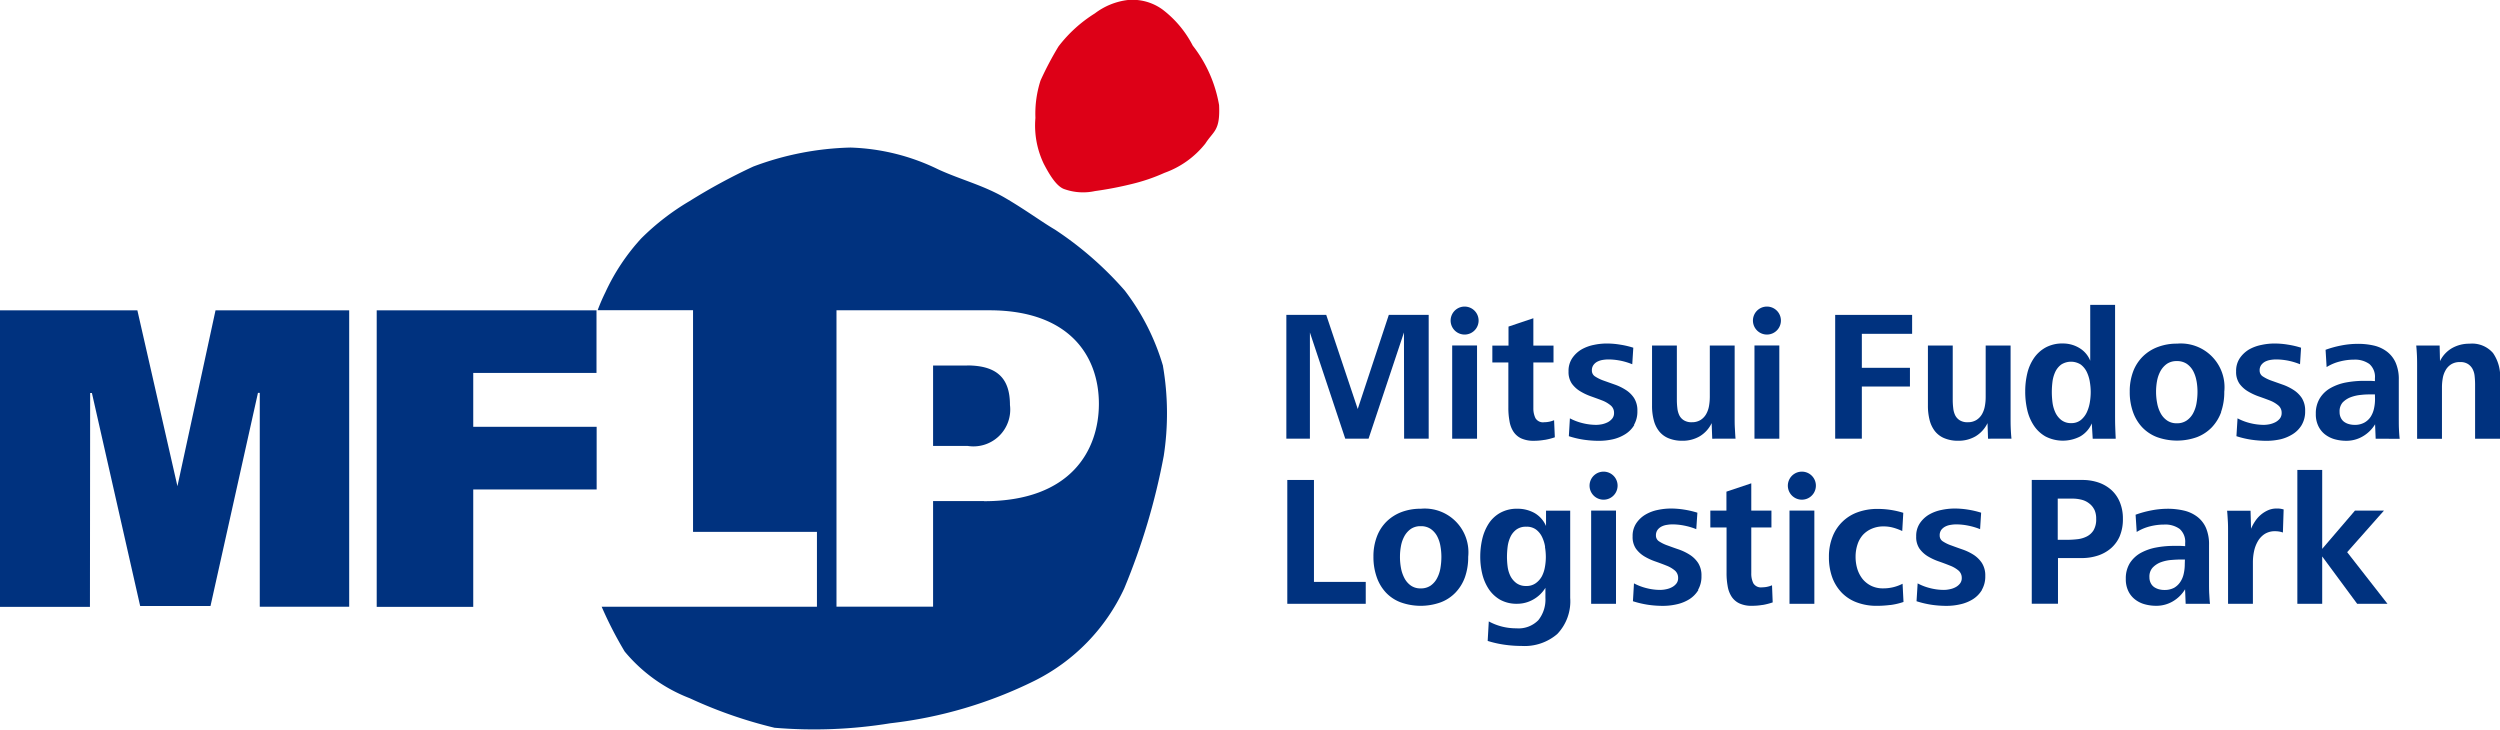
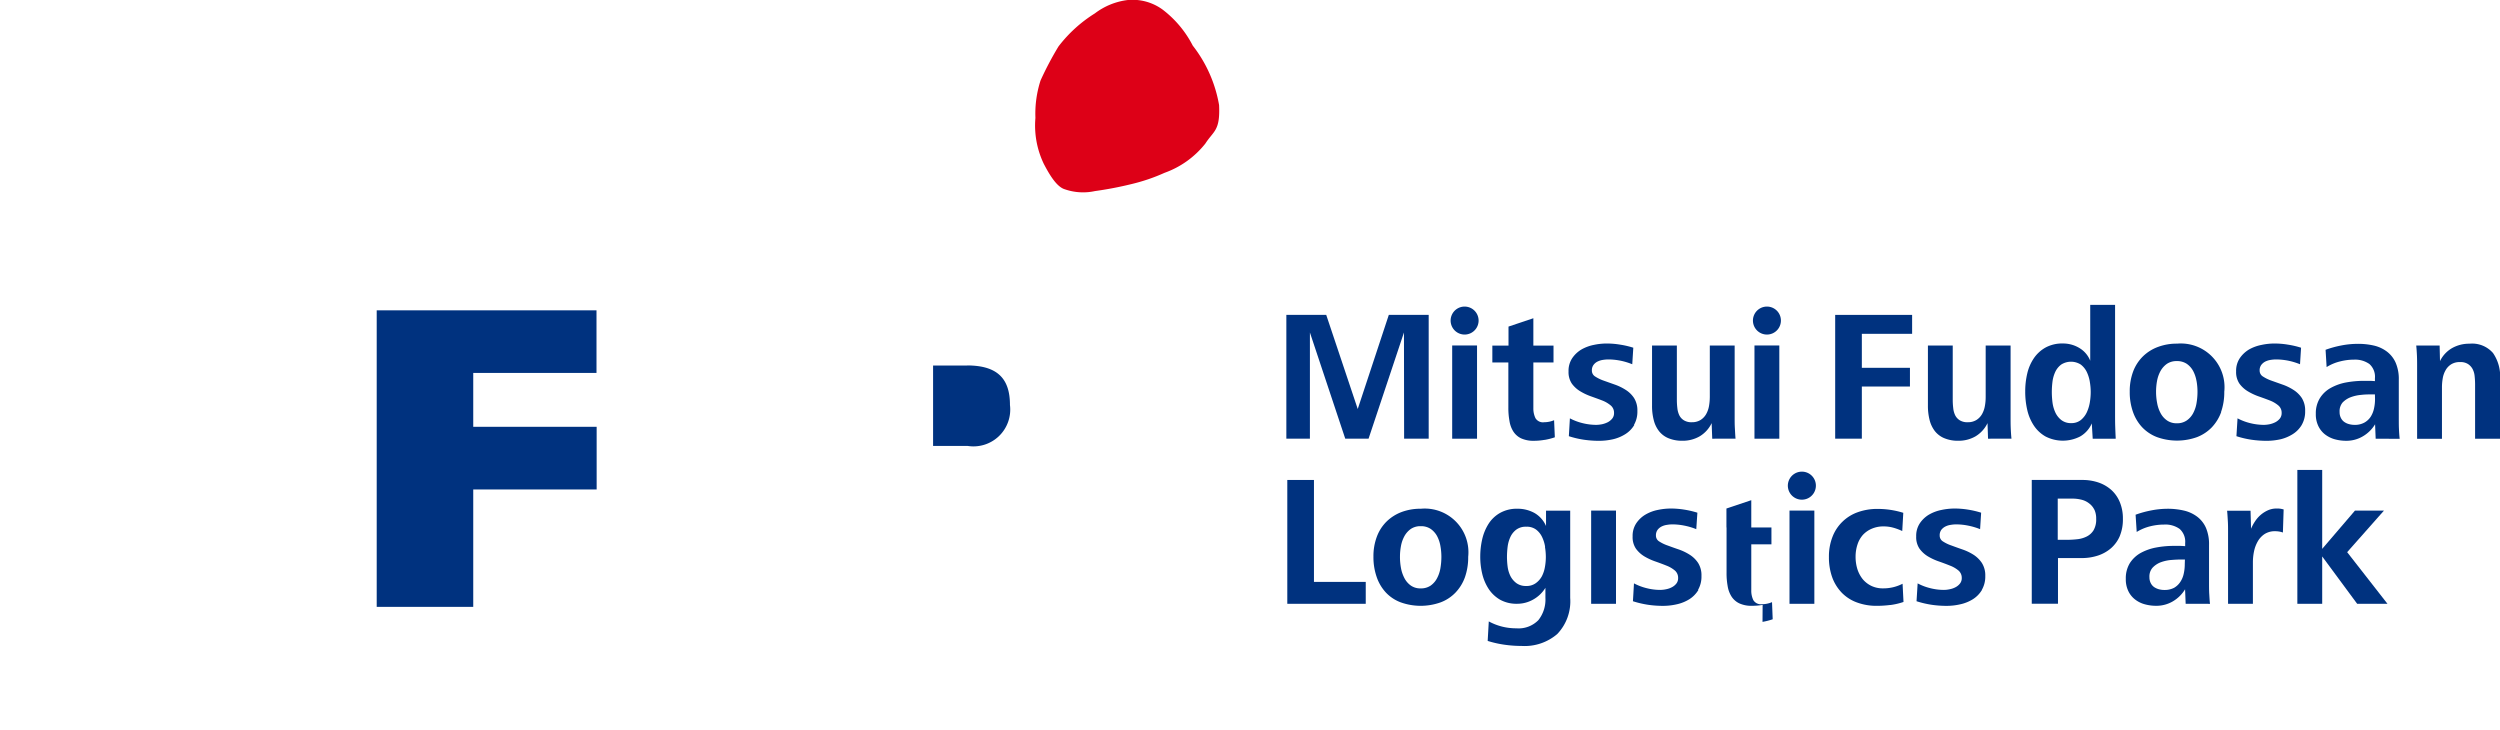
<svg xmlns="http://www.w3.org/2000/svg" width="81.496" height="23.781" viewBox="0 0 81.496 23.781">
  <defs>
    <clipPath id="clip-path">
      <rect id="長方形_53" data-name="長方形 53" width="81.496" height="23.781" fill="none" />
    </clipPath>
  </defs>
  <g id="グループ_64" data-name="グループ 64" transform="translate(117 0)">
    <g id="グループ_63" data-name="グループ 63" transform="translate(-117 0)" clip-path="url(#clip-path)">
-       <path id="パス_266" data-name="パス 266" d="M33.168,10.759A7.519,7.519,0,0,0,31.921,8.3a11.2,11.2,0,0,0-2.278-1.988c-.414-.242-.972-.654-1.635-1.04-.7-.406-1.449-.591-2.169-.923a6.988,6.988,0,0,0-2.862-.711,9.63,9.63,0,0,0-3.166.619,19.121,19.121,0,0,0-2.077,1.126,7.956,7.956,0,0,0-1.578,1.219,6.815,6.815,0,0,0-1.169,1.76,5.967,5.967,0,0,0-.249.578h3.109v7.226h4.039v2.44H14.868a12.664,12.664,0,0,0,.751,1.461,5.169,5.169,0,0,0,2.123,1.523,14.718,14.718,0,0,0,2.763.962,15.456,15.456,0,0,0,3.774-.147,14.2,14.2,0,0,0,4.7-1.385,6.335,6.335,0,0,0,2.924-3.01,21.567,21.567,0,0,0,1.288-4.319,9.125,9.125,0,0,0-.026-2.935m-5.833,4.407H25.672v3.442H22.523V8.943h4.983c2.608,0,3.571,1.489,3.571,3.048,0,1.5-.9,3.175-3.741,3.175" transform="translate(4.745 1.172)" fill="#00327f" />
      <path id="パス_267" data-name="パス 267" d="M24.118,9.013H23.009v2.621h1.122A1.2,1.2,0,0,0,25.515,10.3c0-.835-.382-1.289-1.4-1.289" transform="translate(7.408 2.902)" fill="#00327f" />
      <path id="パス_268" data-name="パス 268" d="M9.289,7.652h7.165V9.693H12.436V11.45h4.023v2.041H12.436v3.827H9.289Z" transform="translate(2.991 2.464)" fill="#00327f" />
-       <path id="パス_269" data-name="パス 269" d="M7.026,7.652,5.784,13.385,4.478,7.652H0v9.666H2.932l.007-6.971.057,0L4.569,17.29H6.862l1.547-6.947.059,0,0,6.971h2.915V7.652Z" transform="translate(0 2.464)" fill="#00327f" />
      <path id="パス_270" data-name="パス 270" d="M28.547,0a2.21,2.21,0,0,0-1.075.436,4.481,4.481,0,0,0-1.186,1.077A10.534,10.534,0,0,0,25.7,2.624a3.535,3.535,0,0,0-.167,1.219,2.885,2.885,0,0,0,.274,1.5c.174.333.415.75.686.828a1.819,1.819,0,0,0,.98.058A11.585,11.585,0,0,0,28.667,6a5.93,5.93,0,0,0,1.072-.365,2.973,2.973,0,0,0,1.335-.957c.267-.416.486-.408.446-1.253a4.342,4.342,0,0,0-.858-1.938A3.458,3.458,0,0,0,29.673.308,1.669,1.669,0,0,0,28.547,0" transform="translate(8.22 0)" fill="#dd0017" />
      <path id="パス_271" data-name="パス 271" d="M35.559,11.8l-.005-3.462L34.4,11.8H33.64L32.488,8.339V11.8H31.72V7.765h1.3l1.027,3.068L35.06,7.765h1.3V11.8Z" transform="translate(10.213 2.5)" fill="#00327f" />
      <path id="パス_272" data-name="パス 272" d="M38.5,11.812a2.025,2.025,0,0,1-.344.03.959.959,0,0,1-.414-.078.621.621,0,0,1-.255-.221.882.882,0,0,1-.128-.344,2.34,2.34,0,0,1-.037-.435V9.288H36.8v-.55h.527V8.119l.81-.272v.891h.657v.55h-.657v1.489a.724.724,0,0,0,.069.328.285.285,0,0,0,.284.132.838.838,0,0,0,.323-.066l.024.557a2.067,2.067,0,0,1-.332.085" transform="translate(11.848 2.527)" fill="#00327f" />
      <path id="パス_273" data-name="パス 273" d="M40.822,11.125a.881.881,0,0,1-.293.3,1.3,1.3,0,0,1-.406.168,2.049,2.049,0,0,1-.447.05,3.465,3.465,0,0,1-.5-.036,3,3,0,0,1-.488-.115l.034-.582a1.772,1.772,0,0,0,.414.157,1.881,1.881,0,0,0,.443.056,1.048,1.048,0,0,0,.193-.021.792.792,0,0,0,.188-.067.476.476,0,0,0,.143-.118.279.279,0,0,0,.058-.182.306.306,0,0,0-.108-.245.974.974,0,0,0-.275-.161c-.112-.044-.233-.087-.358-.132a1.889,1.889,0,0,1-.358-.167.934.934,0,0,1-.276-.251.67.67,0,0,1-.108-.4.74.74,0,0,1,.12-.43.952.952,0,0,1,.3-.283,1.332,1.332,0,0,1,.4-.149,2.028,2.028,0,0,1,.423-.046,2.627,2.627,0,0,1,.44.037,2.773,2.773,0,0,1,.428.1l-.034.539a2.152,2.152,0,0,0-.382-.116,2.11,2.11,0,0,0-.4-.041,1.2,1.2,0,0,0-.176.015.6.6,0,0,0-.173.054.358.358,0,0,0-.132.11.292.292,0,0,0-.053.184.222.222,0,0,0,.108.194,1.283,1.283,0,0,0,.276.134l.358.127a1.691,1.691,0,0,1,.358.173.9.9,0,0,1,.275.268.753.753,0,0,1,.108.423.862.862,0,0,1-.111.452" transform="translate(12.454 2.727)" fill="#00327f" />
      <path id="パス_274" data-name="パス 274" d="M42.7,11.558l-.019-.508a1,1,0,0,1-.393.432,1.1,1.1,0,0,1-.558.143,1.155,1.155,0,0,1-.455-.082.757.757,0,0,1-.308-.23.95.95,0,0,1-.173-.36,1.81,1.81,0,0,1-.056-.473V8.52h.809v1.773a2.262,2.262,0,0,0,.016.267.706.706,0,0,0,.063.233.4.4,0,0,0,.147.163.462.462,0,0,0,.262.065.528.528,0,0,0,.284-.073.547.547,0,0,0,.182-.19.824.824,0,0,0,.094-.266,1.758,1.758,0,0,0,.026-.3V8.52h.81v2.354c0,.114,0,.226.007.342s.011.229.022.341Z" transform="translate(13.116 2.743)" fill="#00327f" />
      <path id="パス_275" data-name="パス 275" d="M46.122,8.382V9.49h1.568V10.1H46.122v1.7h-.869V7.765h2.508v.617Z" transform="translate(14.571 2.5)" fill="#00327f" />
      <path id="パス_276" data-name="パス 276" d="M49.5,11.558l-.017-.508a1.012,1.012,0,0,1-.393.432,1.1,1.1,0,0,1-.559.143,1.144,1.144,0,0,1-.453-.082.762.762,0,0,1-.309-.23.969.969,0,0,1-.173-.36,1.867,1.867,0,0,1-.056-.473V8.52h.809v1.773a2.261,2.261,0,0,0,.016.267.706.706,0,0,0,.063.233.414.414,0,0,0,.147.163.467.467,0,0,0,.263.065.523.523,0,0,0,.283-.073.547.547,0,0,0,.182-.19.824.824,0,0,0,.094-.266,1.634,1.634,0,0,0,.026-.3V8.52h.812v2.354c0,.114,0,.226.005.342s.012.229.024.341Z" transform="translate(15.307 2.743)" fill="#00327f" />
      <path id="パス_277" data-name="パス 277" d="M52.14,11.881l-.03-.5a.9.9,0,0,1-.381.427,1.232,1.232,0,0,1-1.126,0,1.113,1.113,0,0,1-.382-.357,1.533,1.533,0,0,1-.215-.509,2.609,2.609,0,0,1-.066-.6,2.529,2.529,0,0,1,.066-.587,1.488,1.488,0,0,1,.217-.5,1.12,1.12,0,0,1,.382-.348,1.139,1.139,0,0,1,.567-.131,1.028,1.028,0,0,1,.529.145.843.843,0,0,1,.358.418V7.518h.81v3.516c0,.173,0,.327.005.46s.009.262.017.386Zm-.094-1.857a1.2,1.2,0,0,0-.1-.321.675.675,0,0,0-.194-.239.592.592,0,0,0-.64,0,.631.631,0,0,0-.192.237,1.08,1.08,0,0,0-.091.317,2.765,2.765,0,0,0-.022.34,2.82,2.82,0,0,0,.022.341,1.123,1.123,0,0,0,.094.328.671.671,0,0,0,.194.245.507.507,0,0,0,.323.1.485.485,0,0,0,.312-.1.72.72,0,0,0,.194-.249,1.255,1.255,0,0,0,.1-.327,2.048,2.048,0,0,0,.029-.336,1.993,1.993,0,0,0-.029-.333" transform="translate(16.079 2.421)" fill="#00327f" />
      <path id="パス_278" data-name="パス 278" d="M55.5,10.7a1.429,1.429,0,0,1-.305.5,1.343,1.343,0,0,1-.486.321,1.931,1.931,0,0,1-1.3,0,1.315,1.315,0,0,1-.485-.321,1.42,1.42,0,0,1-.3-.5,1.929,1.929,0,0,1-.106-.66,1.833,1.833,0,0,1,.114-.666,1.368,1.368,0,0,1,.32-.489,1.387,1.387,0,0,1,.488-.305,1.739,1.739,0,0,1,.623-.107A1.424,1.424,0,0,1,55.6,10.042a1.956,1.956,0,0,1-.106.662m-.8-1.017a1.1,1.1,0,0,0-.108-.321.672.672,0,0,0-.206-.233.565.565,0,0,0-.328-.091.557.557,0,0,0-.324.091.714.714,0,0,0-.208.235,1.077,1.077,0,0,0-.112.321,1.988,1.988,0,0,0-.032.352,1.968,1.968,0,0,0,.036.373,1.1,1.1,0,0,0,.114.329.668.668,0,0,0,.209.235.535.535,0,0,0,.317.091.547.547,0,0,0,.323-.091.668.668,0,0,0,.209-.235,1.062,1.062,0,0,0,.111-.329,2.206,2.206,0,0,0,.032-.373,2.028,2.028,0,0,0-.032-.354" transform="translate(16.908 2.729)" fill="#00327f" />
      <path id="パス_279" data-name="パス 279" d="M57.28,11.125a.893.893,0,0,1-.293.3,1.322,1.322,0,0,1-.4.168,2.07,2.07,0,0,1-.448.05,3.5,3.5,0,0,1-.5-.036,3.036,3.036,0,0,1-.488-.115l.036-.582a1.8,1.8,0,0,0,.414.157,1.884,1.884,0,0,0,.444.056,1.021,1.021,0,0,0,.19-.021.752.752,0,0,0,.188-.067.466.466,0,0,0,.144-.118.287.287,0,0,0,.058-.182.306.306,0,0,0-.108-.245.974.974,0,0,0-.275-.161c-.112-.044-.231-.087-.36-.132a1.915,1.915,0,0,1-.357-.167.934.934,0,0,1-.276-.251.67.67,0,0,1-.108-.4.74.74,0,0,1,.12-.43.962.962,0,0,1,.3-.283,1.34,1.34,0,0,1,.406-.149,2.028,2.028,0,0,1,.423-.046,2.638,2.638,0,0,1,.44.037,2.81,2.81,0,0,1,.428.1l-.034.539a2.186,2.186,0,0,0-.382-.116,2.121,2.121,0,0,0-.4-.041,1.2,1.2,0,0,0-.176.015.612.612,0,0,0-.174.054.388.388,0,0,0-.131.11.292.292,0,0,0-.053.184.222.222,0,0,0,.108.194,1.27,1.27,0,0,0,.275.134l.358.127a1.66,1.66,0,0,1,.358.173.907.907,0,0,1,.276.268.753.753,0,0,1,.108.423.862.862,0,0,1-.111.452" transform="translate(17.753 2.727)" fill="#00327f" />
      <path id="パス_280" data-name="パス 280" d="M59.057,11.573l-.019-.471a1.129,1.129,0,0,1-.4.393,1.044,1.044,0,0,1-.534.145,1.389,1.389,0,0,1-.382-.05.935.935,0,0,1-.32-.161.76.76,0,0,1-.217-.276.87.87,0,0,1-.079-.39.937.937,0,0,1,.13-.508.964.964,0,0,1,.349-.334,1.642,1.642,0,0,1,.5-.181,3.2,3.2,0,0,1,.595-.054c.056,0,.114,0,.177,0s.12.005.176.009V9.6a.553.553,0,0,0-.182-.464.808.808,0,0,0-.5-.141,1.826,1.826,0,0,0-.455.058,1.5,1.5,0,0,0-.438.184l-.034-.563a3.3,3.3,0,0,1,.506-.14,2.811,2.811,0,0,1,.526-.054A2.292,2.292,0,0,1,59,8.536a1.12,1.12,0,0,1,.428.2.92.92,0,0,1,.283.364,1.352,1.352,0,0,1,.1.561v1.2c0,.153,0,.286.005.394s.012.217.024.32Zm-.024-1.445h-.106c-.1,0-.214,0-.338.015a1.293,1.293,0,0,0-.342.075.727.727,0,0,0-.266.172.441.441,0,0,0-.1.312.412.412,0,0,0,.041.19.344.344,0,0,0,.108.131.47.47,0,0,0,.156.073.688.688,0,0,0,.181.025.644.644,0,0,0,.315-.07.592.592,0,0,0,.206-.185A.8.8,0,0,0,59,10.6a1.387,1.387,0,0,0,.036-.32Z" transform="translate(18.386 2.729)" fill="#00327f" />
      <path id="パス_281" data-name="パス 281" d="M61.5,11.573V9.8a2.554,2.554,0,0,0-.015-.27.624.624,0,0,0-.067-.23.444.444,0,0,0-.151-.163.455.455,0,0,0-.26-.063.521.521,0,0,0-.286.073.533.533,0,0,0-.181.19.8.8,0,0,0-.094.263,1.694,1.694,0,0,0-.026.3v1.675h-.81V9.213c0-.114,0-.226-.005-.34s-.012-.225-.024-.338h.763l.012.508a.983.983,0,0,1,.4-.428,1.129,1.129,0,0,1,.562-.14.9.9,0,0,1,.767.305,1.34,1.34,0,0,1,.231.828v1.966Z" transform="translate(19.184 2.729)" fill="#00327f" />
      <path id="パス_282" data-name="パス 282" d="M31.743,15.872V11.835h.869v3.323H34.3v.714Z" transform="translate(10.221 3.811)" fill="#00327f" />
      <path id="パス_283" data-name="パス 283" d="M36.851,14.777a1.418,1.418,0,0,1-.307.5,1.312,1.312,0,0,1-.486.32,1.931,1.931,0,0,1-1.3,0,1.281,1.281,0,0,1-.484-.32,1.417,1.417,0,0,1-.3-.506,1.956,1.956,0,0,1-.106-.66,1.8,1.8,0,0,1,.115-.665,1.356,1.356,0,0,1,.32-.49,1.413,1.413,0,0,1,.486-.305,1.749,1.749,0,0,1,.623-.106,1.424,1.424,0,0,1,1.545,1.567,1.971,1.971,0,0,1-.106.665m-.8-1.018a1.082,1.082,0,0,0-.108-.321.685.685,0,0,0-.206-.233.557.557,0,0,0-.329-.091.547.547,0,0,0-.323.091.7.7,0,0,0-.209.237,1.055,1.055,0,0,0-.111.32,1.856,1.856,0,0,0-.032.35,1.956,1.956,0,0,0,.034.373,1.148,1.148,0,0,0,.115.33.682.682,0,0,0,.209.237.54.54,0,0,0,.316.09.56.56,0,0,0,.324-.09.678.678,0,0,0,.208-.237,1.072,1.072,0,0,0,.112-.33,2.2,2.2,0,0,0,.032-.373,2.014,2.014,0,0,0-.032-.353" transform="translate(10.904 4.039)" fill="#00327f" />
      <path id="パス_284" data-name="パス 284" d="M39.016,16.625a1.631,1.631,0,0,1-1.162.393,3.968,3.968,0,0,1-.561-.04,3.443,3.443,0,0,1-.55-.124l.036-.636a1.855,1.855,0,0,0,.9.225.9.9,0,0,0,.717-.267,1.078,1.078,0,0,0,.229-.726v-.327a1.09,1.09,0,0,1-.4.383,1.055,1.055,0,0,1-.525.137,1.1,1.1,0,0,1-.55-.131,1.115,1.115,0,0,1-.37-.345,1.572,1.572,0,0,1-.212-.489,2.386,2.386,0,0,1-.067-.567,2.537,2.537,0,0,1,.067-.587,1.607,1.607,0,0,1,.212-.5,1.069,1.069,0,0,1,.377-.348,1.108,1.108,0,0,1,.554-.131,1.133,1.133,0,0,1,.553.136.9.9,0,0,1,.381.427v-.5h.788V15.45a1.542,1.542,0,0,1-.418,1.175m-.4-2.84a1.156,1.156,0,0,0-.1-.321.658.658,0,0,0-.193-.239A.511.511,0,0,0,38,13.131a.519.519,0,0,0-.323.094.631.631,0,0,0-.192.237,1.081,1.081,0,0,0-.091.317,2.765,2.765,0,0,0-.022.34,2.509,2.509,0,0,0,.022.32.978.978,0,0,0,.094.307.666.666,0,0,0,.194.226.519.519,0,0,0,.317.091.506.506,0,0,0,.311-.091.674.674,0,0,0,.2-.226,1.023,1.023,0,0,0,.1-.307,1.844,1.844,0,0,0,.029-.32,1.993,1.993,0,0,0-.029-.333" transform="translate(11.753 4.039)" fill="#00327f" />
      <path id="パス_285" data-name="パス 285" d="M42.4,15.195a.91.91,0,0,1-.293.3,1.3,1.3,0,0,1-.406.165,1.97,1.97,0,0,1-.446.052,3.289,3.289,0,0,1-.5-.036,3.148,3.148,0,0,1-.488-.115l.034-.582a1.8,1.8,0,0,0,.414.157,1.823,1.823,0,0,0,.443.056.93.93,0,0,0,.192-.022.644.644,0,0,0,.188-.066.434.434,0,0,0,.144-.118.278.278,0,0,0,.058-.181.31.31,0,0,0-.107-.246.968.968,0,0,0-.276-.16c-.111-.045-.231-.089-.358-.134a1.923,1.923,0,0,1-.358-.165.938.938,0,0,1-.276-.252.667.667,0,0,1-.108-.4.737.737,0,0,1,.12-.43.934.934,0,0,1,.3-.282,1.3,1.3,0,0,1,.4-.151,2.121,2.121,0,0,1,.423-.046,2.77,2.77,0,0,1,.44.036,2.937,2.937,0,0,1,.428.1l-.036.537a2.136,2.136,0,0,0-.381-.114,2.011,2.011,0,0,0-.4-.042,1.046,1.046,0,0,0-.176.016.563.563,0,0,0-.173.053.38.38,0,0,0-.132.11.3.3,0,0,0-.053.185.22.22,0,0,0,.108.193,1.241,1.241,0,0,0,.275.132c.112.041.231.085.36.128a1.709,1.709,0,0,1,.357.172.912.912,0,0,1,.276.27.754.754,0,0,1,.108.424.86.86,0,0,1-.111.451" transform="translate(12.964 4.038)" fill="#00327f" />
      <path id="パス_286" data-name="パス 286" d="M49.393,15.195a.909.909,0,0,1-.293.3,1.3,1.3,0,0,1-.406.165,1.961,1.961,0,0,1-.446.052,3.319,3.319,0,0,1-.5-.036,3.132,3.132,0,0,1-.486-.115l.036-.582a1.75,1.75,0,0,0,.414.157,1.791,1.791,0,0,0,.443.056.928.928,0,0,0,.19-.022.667.667,0,0,0,.189-.066.457.457,0,0,0,.143-.118.279.279,0,0,0,.059-.181.311.311,0,0,0-.108-.246.958.958,0,0,0-.278-.16c-.111-.045-.23-.089-.357-.134a1.884,1.884,0,0,1-.358-.165.938.938,0,0,1-.276-.252.667.667,0,0,1-.108-.4.738.738,0,0,1,.12-.43.943.943,0,0,1,.3-.282,1.333,1.333,0,0,1,.406-.151,2.121,2.121,0,0,1,.423-.046,2.783,2.783,0,0,1,.44.036,2.937,2.937,0,0,1,.428.1l-.034.537a2.151,2.151,0,0,0-.382-.114,2.011,2.011,0,0,0-.4-.042,1.046,1.046,0,0,0-.176.016.552.552,0,0,0-.173.053.384.384,0,0,0-.134.11.3.3,0,0,0-.052.185.22.22,0,0,0,.108.193,1.225,1.225,0,0,0,.276.132c.111.041.231.085.357.128a1.73,1.73,0,0,1,.36.172.938.938,0,0,1,.275.27.755.755,0,0,1,.11.424.86.86,0,0,1-.112.451" transform="translate(15.214 4.038)" fill="#00327f" />
-       <path id="パス_287" data-name="パス 287" d="M43.88,15.882a2.019,2.019,0,0,1-.342.029.938.938,0,0,1-.415-.078.62.62,0,0,1-.255-.221.889.889,0,0,1-.128-.342,2.345,2.345,0,0,1-.036-.435V13.357h-.529v-.55H42.7v-.617l.81-.272v.89h.657v.55h-.657v1.49a.715.715,0,0,0,.066.327.288.288,0,0,0,.286.134.827.827,0,0,0,.324-.067l.022.558a2.137,2.137,0,0,1-.332.085" transform="translate(13.579 3.837)" fill="#00327f" />
+       <path id="パス_287" data-name="パス 287" d="M43.88,15.882a2.019,2.019,0,0,1-.342.029.938.938,0,0,1-.415-.078.62.62,0,0,1-.255-.221.889.889,0,0,1-.128-.342,2.345,2.345,0,0,1-.036-.435V13.357h-.529H42.7v-.617l.81-.272v.89h.657v.55h-.657v1.49a.715.715,0,0,0,.066.327.288.288,0,0,0,.286.134.827.827,0,0,0,.324-.067l.022.558a2.137,2.137,0,0,1-.332.085" transform="translate(13.579 3.837)" fill="#00327f" />
      <path id="パス_288" data-name="パス 288" d="M47.1,15.682a3.451,3.451,0,0,1-.44.028,1.824,1.824,0,0,1-.648-.11,1.321,1.321,0,0,1-.494-.317,1.432,1.432,0,0,1-.311-.5,1.925,1.925,0,0,1-.108-.666,1.757,1.757,0,0,1,.118-.66,1.37,1.37,0,0,1,.825-.8,1.871,1.871,0,0,1,.642-.106,2.79,2.79,0,0,1,.839.127l-.034.594a1.8,1.8,0,0,0-.295-.11,1.172,1.172,0,0,0-.311-.041.946.946,0,0,0-.387.075.847.847,0,0,0-.288.2.884.884,0,0,0-.178.315,1.276,1.276,0,0,0-.062.4,1.356,1.356,0,0,0,.058.4,1.022,1.022,0,0,0,.173.328.849.849,0,0,0,.283.221.867.867,0,0,0,.385.081,1.367,1.367,0,0,0,.633-.151l.03.594a2.222,2.222,0,0,1-.43.1" transform="translate(14.521 4.039)" fill="#00327f" />
      <path id="パス_289" data-name="パス 289" d="M52.973,13.657a1.106,1.106,0,0,1-.286.4,1.249,1.249,0,0,1-.428.242,1.678,1.678,0,0,1-.529.082h-.775v1.489H50.1V11.835h1.65a1.614,1.614,0,0,1,.522.082,1.228,1.228,0,0,1,.42.242,1.1,1.1,0,0,1,.279.4,1.382,1.382,0,0,1,.1.539,1.421,1.421,0,0,1-.1.562m-.834-.862a.555.555,0,0,0-.168-.2.646.646,0,0,0-.246-.119,1.22,1.22,0,0,0-.3-.036h-.476v1.343h.305a3,3,0,0,0,.348-.021.884.884,0,0,0,.3-.091.554.554,0,0,0,.215-.2A.692.692,0,0,0,52.2,13.1a.683.683,0,0,0-.062-.305" transform="translate(16.132 3.811)" fill="#00327f" />
      <path id="パス_290" data-name="パス 290" d="M54.372,15.644l-.019-.473a1.143,1.143,0,0,1-.4.394,1.057,1.057,0,0,1-.535.144,1.393,1.393,0,0,1-.381-.05.891.891,0,0,1-.32-.161.755.755,0,0,1-.217-.275.878.878,0,0,1-.079-.39.945.945,0,0,1,.128-.509,1,1,0,0,1,.349-.333,1.676,1.676,0,0,1,.506-.181,3.1,3.1,0,0,1,.6-.054c.054,0,.112,0,.176,0s.12.005.176.009v-.1a.554.554,0,0,0-.182-.463.8.8,0,0,0-.505-.141,1.879,1.879,0,0,0-.455.057,1.532,1.532,0,0,0-.438.184l-.036-.562a3.355,3.355,0,0,1,.508-.14,2.811,2.811,0,0,1,.526-.054,2.313,2.313,0,0,1,.55.061,1.145,1.145,0,0,1,.427.2.925.925,0,0,1,.283.362,1.357,1.357,0,0,1,.1.561v1.2c0,.153,0,.284.007.394s.012.215.024.321ZM54.348,14.2h-.106c-.1,0-.214.005-.337.015a1.3,1.3,0,0,0-.345.075.719.719,0,0,0-.263.173.431.431,0,0,0-.106.312.412.412,0,0,0,.041.19.344.344,0,0,0,.108.131.529.529,0,0,0,.156.073.688.688,0,0,0,.181.024.66.66,0,0,0,.315-.069.6.6,0,0,0,.2-.185.761.761,0,0,0,.115-.267,1.391,1.391,0,0,0,.036-.321Z" transform="translate(16.877 4.039)" fill="#00327f" />
      <path id="パス_291" data-name="パス 291" d="M56.737,13.321a.75.75,0,0,0-.252-.042.614.614,0,0,0-.342.09.7.7,0,0,0-.223.237,1.1,1.1,0,0,0-.124.328,1.738,1.738,0,0,0-.037.356v1.356h-.81V13.284c0-.112,0-.225-.007-.336s-.012-.222-.024-.336h.764l.017.587a1.33,1.33,0,0,1,.132-.245.978.978,0,0,1,.42-.358.682.682,0,0,1,.275-.057c.044,0,.083,0,.12.005a.947.947,0,0,1,.115.025Z" transform="translate(17.682 4.038)" fill="#00327f" />
      <path id="パス_292" data-name="パス 292" d="M58.6,15.952,57.46,14.408v1.544h-.81V11.588h.81v2.573l1.069-1.248h.945l-1.2,1.356,1.314,1.683Z" transform="translate(18.24 3.731)" fill="#00327f" />
      <rect id="長方形_49" data-name="長方形 49" width="0.81" height="3.039" transform="translate(51.869 16.644)" fill="#00327f" />
-       <path id="パス_293" data-name="パス 293" d="M39.654,11.63a.457.457,0,1,0,.456.456.456.456,0,0,0-.456-.456" transform="translate(12.621 3.745)" fill="#00327f" />
      <rect id="長方形_50" data-name="長方形 50" width="0.81" height="3.039" transform="translate(47.339 11.262)" fill="#00327f" />
      <path id="パス_294" data-name="パス 294" d="M36.227,7.56a.456.456,0,1,0,.456.456.456.456,0,0,0-.456-.456" transform="translate(11.517 2.434)" fill="#00327f" />
      <rect id="長方形_51" data-name="長方形 51" width="0.81" height="3.039" transform="translate(57.193 11.262)" fill="#00327f" />
      <path id="パス_295" data-name="パス 295" d="M43.681,7.56a.456.456,0,1,0,.456.456.455.455,0,0,0-.456-.456" transform="translate(13.918 2.434)" fill="#00327f" />
      <rect id="長方形_52" data-name="長方形 52" width="0.81" height="3.039" transform="translate(58.335 16.644)" fill="#00327f" />
      <path id="パス_296" data-name="パス 296" d="M44.544,11.63a.457.457,0,1,0,.456.456.455.455,0,0,0-.456-.456" transform="translate(14.195 3.745)" fill="#00327f" />
    </g>
  </g>
</svg>